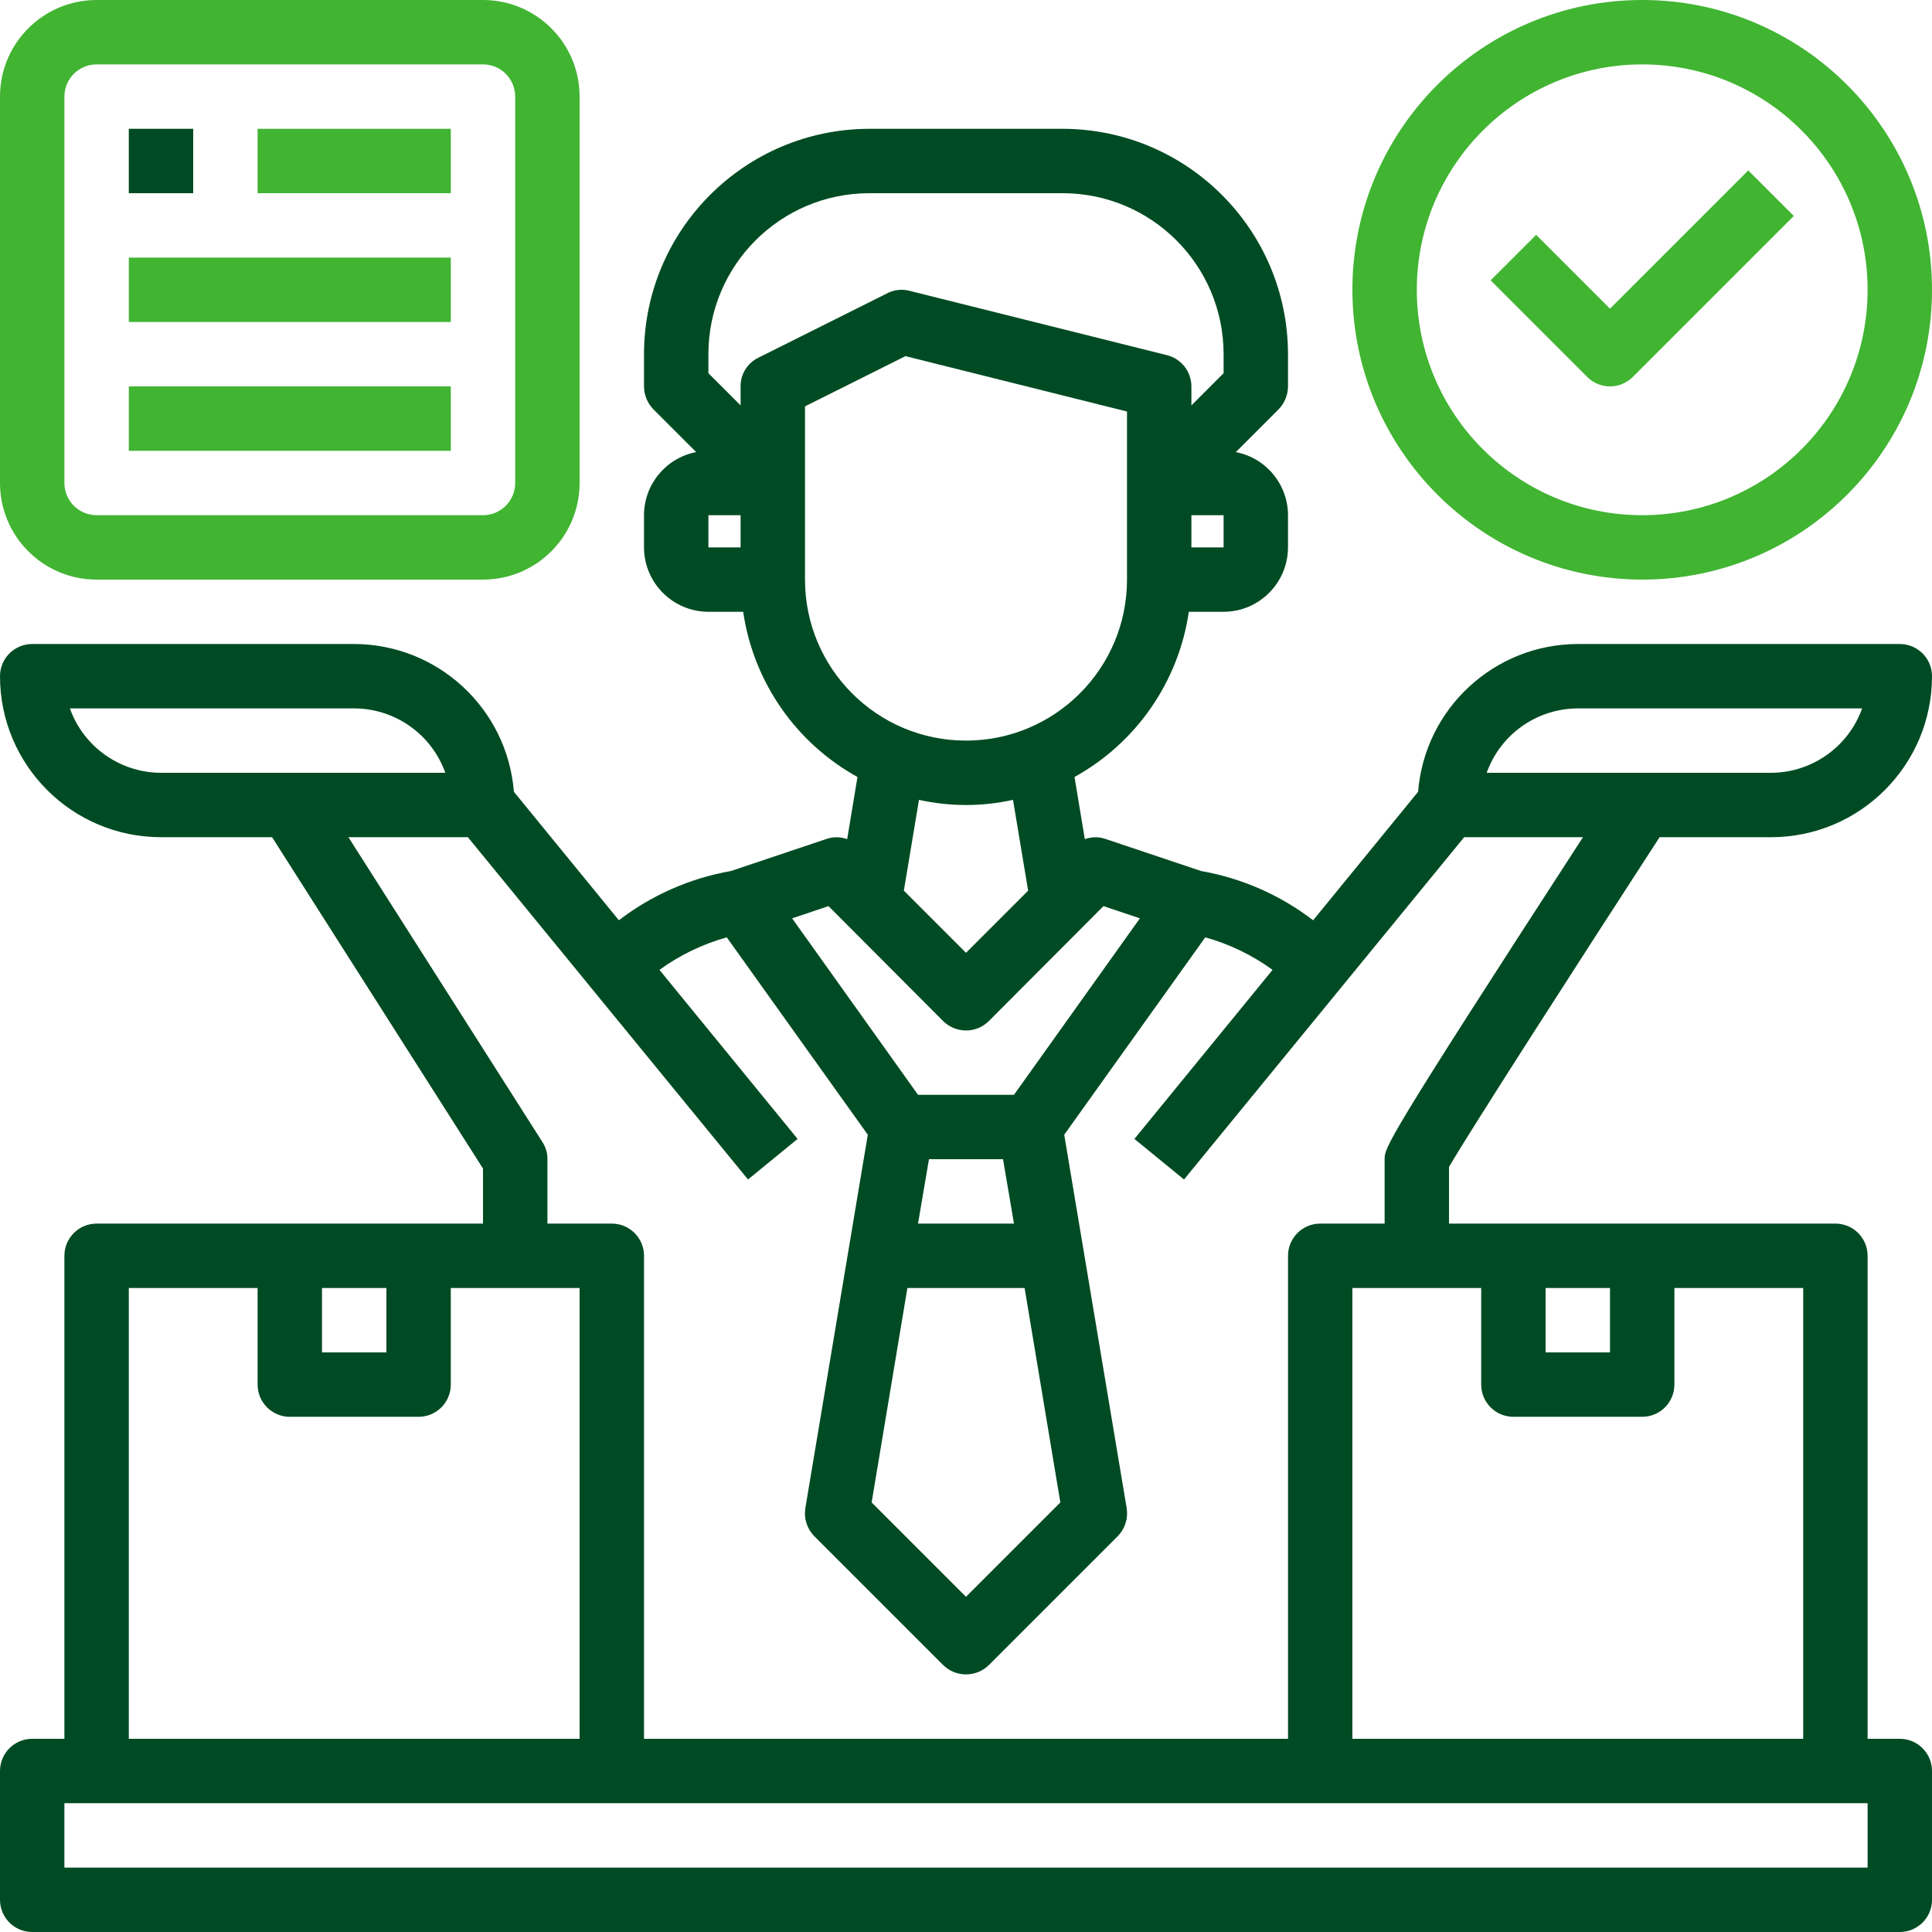
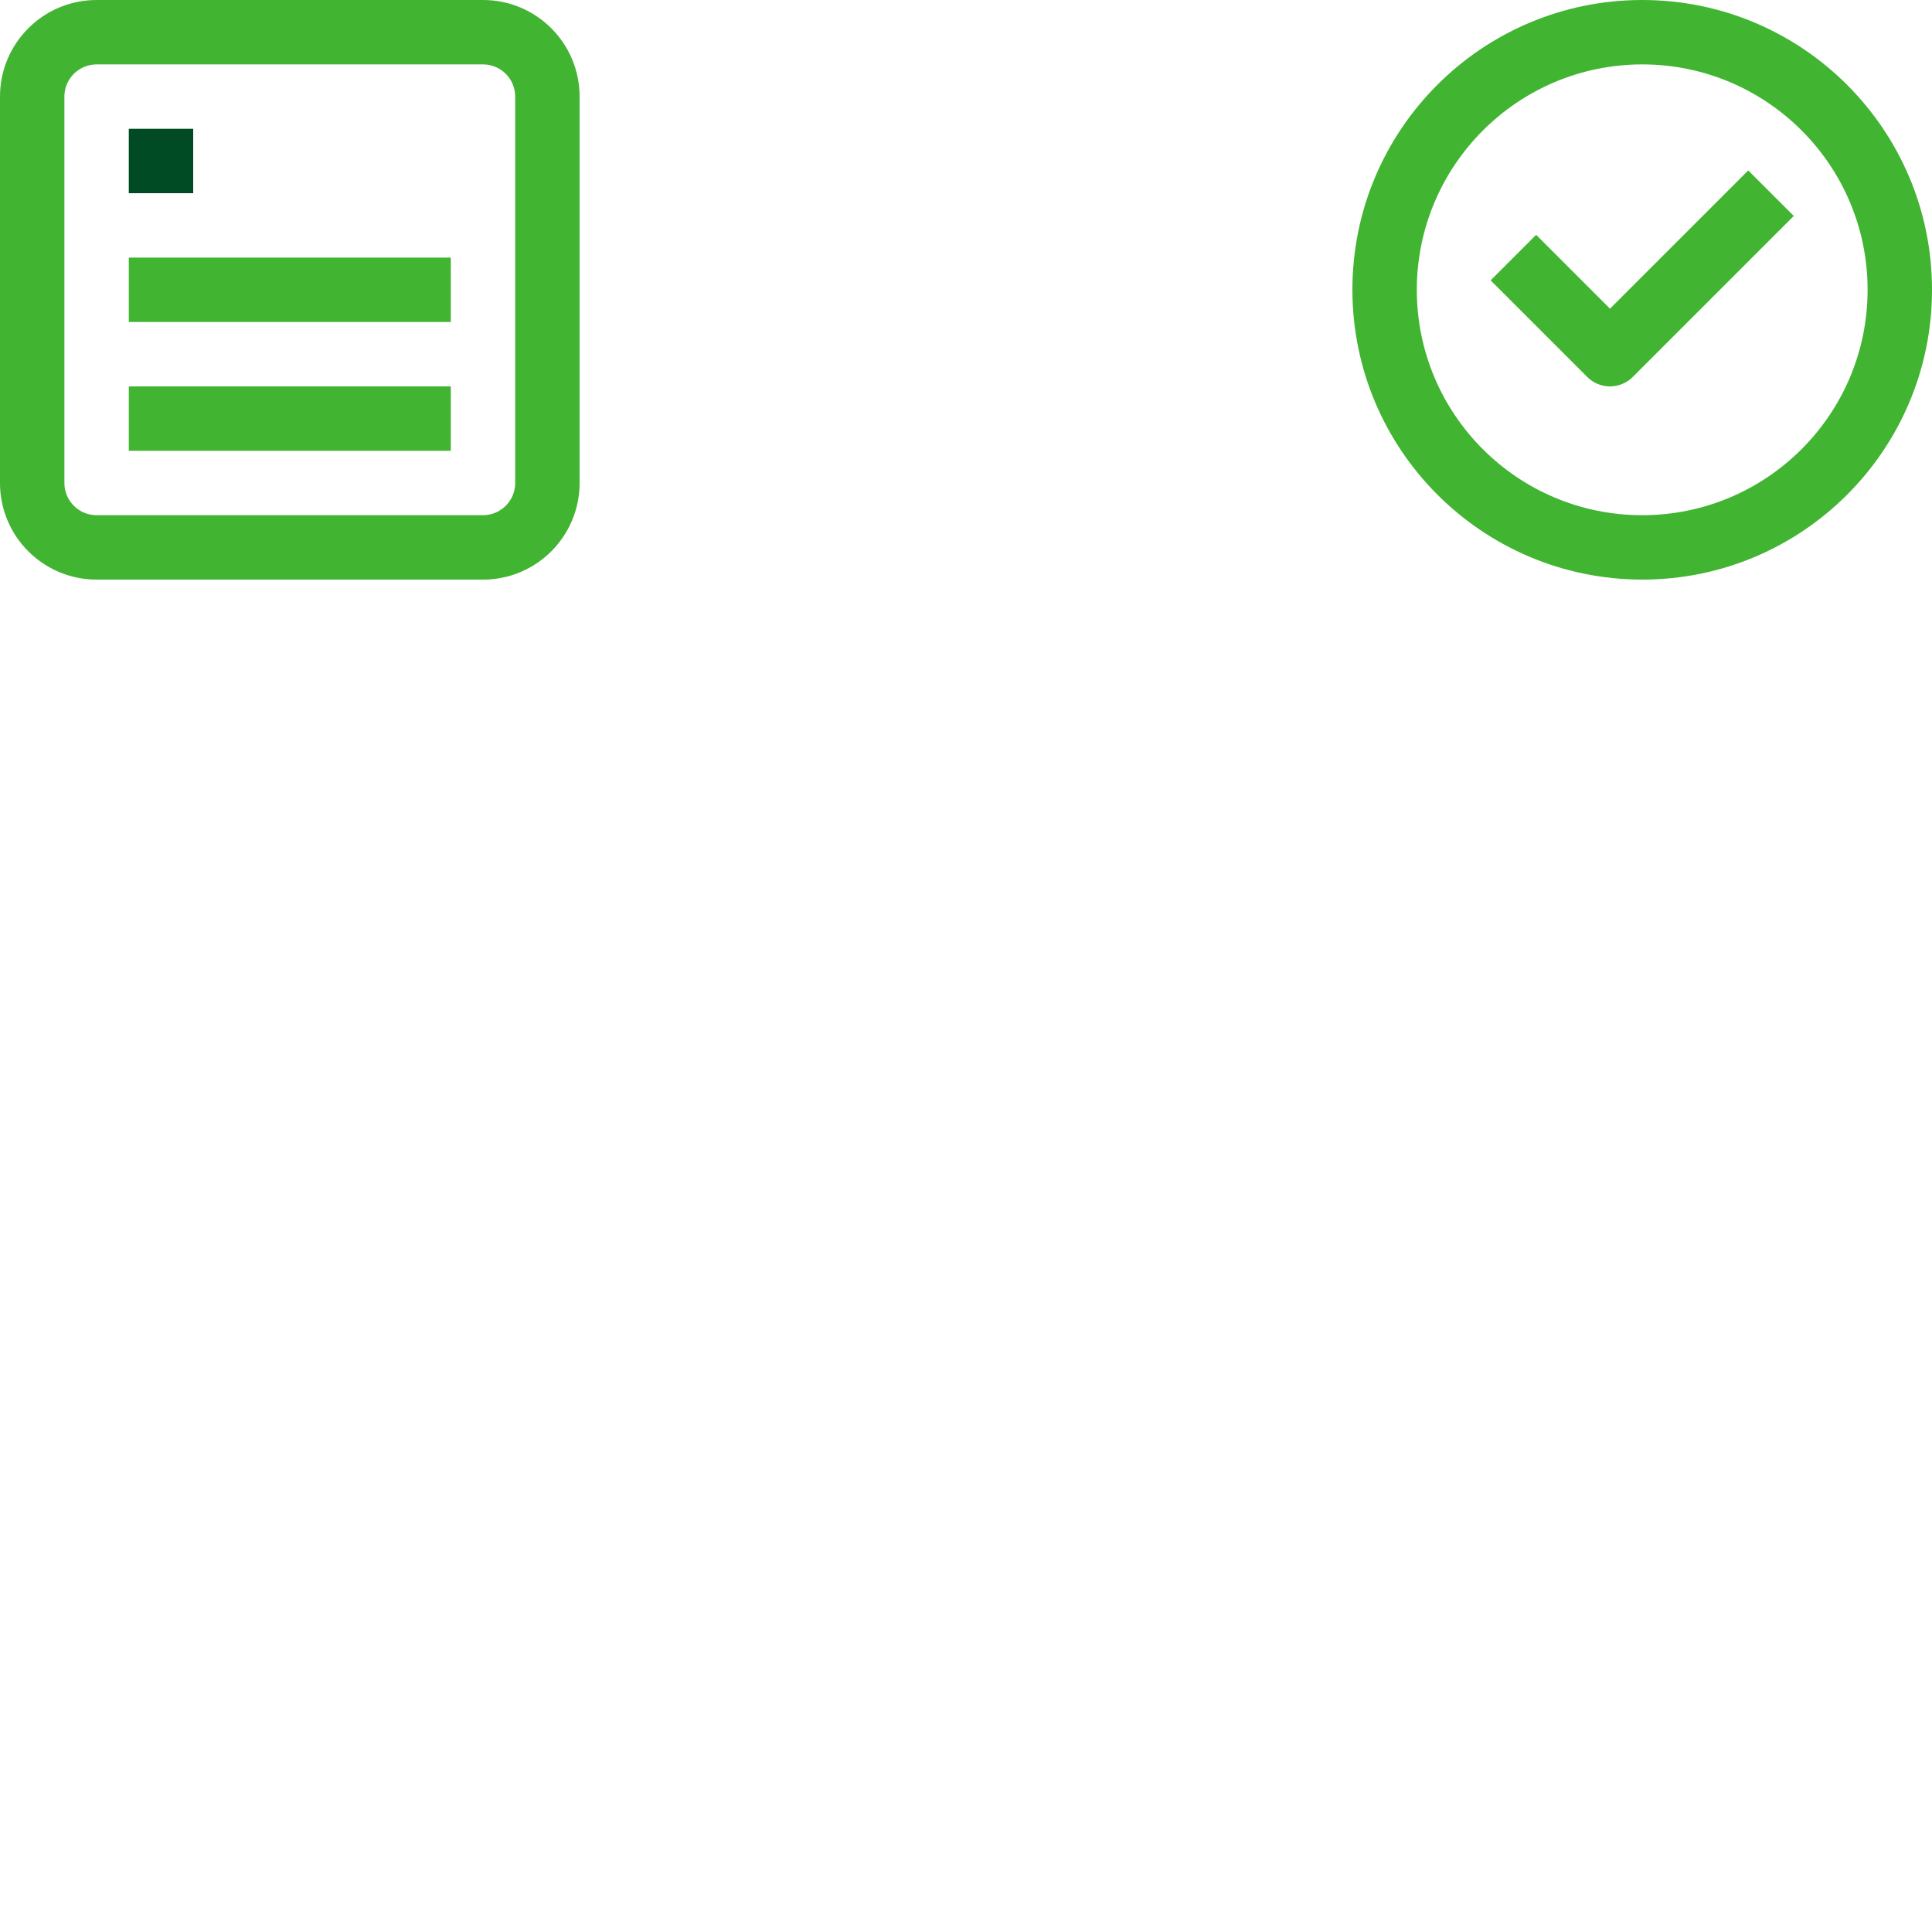
<svg xmlns="http://www.w3.org/2000/svg" id="Capa_1" data-name="Capa 1" viewBox="0 0 511.049 511.049">
  <path d="M434.392,153.315c42.337,0,76.657-34.321,76.657-76.657S476.729,0,434.392,0s-76.657,34.321-76.657,76.657c.047,42.317,34.34,76.61,76.657,76.657ZM434.392,17.035c32.929,0,59.622,26.694,59.622,59.622s-26.694,59.622-59.622,59.622-59.622-26.694-59.622-59.622c.038-32.913,26.709-59.585,59.622-59.622Z" style="fill: #41b432; stroke-width: 0px;" />
  <path d="M425.874,102.21c2.259,0,4.425-.898,6.022-2.496l42.587-42.587-12.044-12.044-36.566,36.566-19.531-19.531-12.044,12.044,25.552,25.552c1.597,1.597,3.763,2.495,6.022,2.496Z" style="fill: #41b432; stroke-width: 0px;" />
-   <path d="M502.532,459.944h-8.517v-127.762c0-4.704-3.813-8.517-8.517-8.517h-102.21v-14.991c5.366-9.284,35.348-55.875,55.704-87.219h29.47c23.52,0,42.587-19.067,42.587-42.587,0-4.704-3.813-8.517-8.517-8.517h-85.175c-22.108.058-40.479,17.058-42.247,39.095l-27.767,33.985c-8.686-6.669-18.855-11.139-29.641-13.032l-25.382-8.517c-1.748-.57-3.637-.54-5.366.085l-2.726-16.439c16.35-9.043,27.535-25.207,30.237-43.695h9.199c9.397-.028,17.007-7.638,17.035-17.035v-8.517c-.015-8.149-5.798-15.146-13.798-16.694l11.328-11.328c1.569-1.624,2.453-3.789,2.47-6.047v-8.517c-.038-32.913-26.709-59.585-59.622-59.622h-51.105c-32.913.038-59.585,26.709-59.622,59.622v8.517c.017,2.258.901,4.423,2.47,6.047l11.328,11.328c-8,1.548-13.784,8.546-13.798,16.694v8.517c.028,9.397,7.638,17.007,17.035,17.035h9.199c2.702,18.488,13.887,34.651,30.237,43.695l-2.726,16.439c-1.729-.625-3.618-.655-5.366-.085l-25.382,8.517c-10.786,1.892-20.955,6.363-29.641,13.032l-27.767-33.985c-1.768-22.037-20.139-39.038-42.247-39.095H8.517c-4.704,0-8.517,3.813-8.517,8.517,0,23.52,19.067,42.587,42.587,42.587h29.385l55.79,87.645v14.565H25.552c-4.704,0-8.517,3.813-8.517,8.517v127.762h-8.517c-4.704,0-8.517,3.813-8.517,8.517v34.07c0,4.704,3.813,8.517,8.517,8.517h494.014c4.704,0,8.517-3.813,8.517-8.517v-34.07c0-4.704-3.813-8.517-8.517-8.517ZM408.839,340.7h17.035v17.035h-17.035v-17.035ZM391.804,340.7v25.552c0,4.704,3.813,8.517,8.517,8.517h34.07c4.704,0,8.517-3.813,8.517-8.517v-25.552h34.07v119.245h-119.245v-119.245h34.07ZM417.357,187.385h75.209c-3.641,10.192-13.282,17.005-24.105,17.035h-75.209c3.641-10.192,13.282-17.005,24.105-17.035ZM323.665,144.797h-8.517v-8.517h8.517v8.517ZM195.902,144.797h-8.517v-8.517h8.517v8.517ZM195.902,102.21v5.025l-8.517-8.517v-5.025c0-23.52,19.067-42.587,42.587-42.587h51.105c23.52,0,42.587,19.067,42.587,42.587v5.025l-8.517,8.517v-5.025c-.003-3.914-2.673-7.323-6.473-8.262l-68.14-17.035c-1.976-.505-4.069-.262-5.877.681l-34.07,17.035c-2.897,1.407-4.722,4.36-4.685,7.581ZM212.937,153.315v-45.824l26.575-13.287,58.6,14.65v44.461c0,23.52-19.067,42.587-42.587,42.587s-42.587-19.067-42.587-42.587ZM271.963,235.594l-16.439,16.439-16.439-16.439,4.003-24.019c8.191,1.817,16.68,1.817,24.871,0l4.003,24.019ZM219.155,239.682l30.322,30.407c3.347,3.322,8.747,3.322,12.095,0l30.322-30.407,9.625,3.237-33.303,46.676h-25.382l-33.303-46.676,9.625-3.237ZM271.026,340.7l9.454,56.726-24.956,24.956-24.956-24.956,9.454-56.726h31.004ZM242.834,323.665l2.896-17.035h19.59l2.896,17.035h-25.382ZM42.587,204.42c-10.822-.03-20.464-6.843-24.104-17.035h75.209c10.822.03,20.464,6.843,24.104,17.035H42.587ZM92.159,221.455h31.6l74.102,90.541,13.117-10.732-36.54-44.717c5.374-3.905,11.403-6.818,17.802-8.603l37.307,52.212-16.524,98.803c-.431,2.709.455,5.461,2.385,7.41l34.07,34.07c3.359,3.294,8.736,3.294,12.095,0l34.07-34.07c1.93-1.949,2.815-4.701,2.385-7.41l-16.524-98.803,37.307-52.212c6.399,1.785,12.427,4.698,17.802,8.603l-36.54,44.717,13.117,10.732,74.102-90.541h31.43c-52.468,80.831-52.468,82.109-52.468,85.175v17.035h-17.035c-4.704,0-8.517,3.813-8.517,8.517v127.762h-170.35v-127.762c0-4.704-3.813-8.517-8.517-8.517h-17.035v-17.035c.022-1.636-.454-3.24-1.363-4.599l-51.275-80.575ZM85.175,340.7h17.035v17.035h-17.035v-17.035ZM34.07,340.7h34.07v25.552c0,4.704,3.813,8.517,8.517,8.517h34.07c4.704,0,8.517-3.813,8.517-8.517v-25.552h34.07v119.245H34.07v-119.245ZM494.014,494.014H17.035v-17.035h476.979v17.035Z" style="fill: #004b23; stroke-width: 0px;" />
  <path d="M25.552,153.315h102.21c14.112,0,25.552-11.44,25.552-25.552V25.552c0-14.112-11.44-25.552-25.552-25.552H25.552C11.44,0,0,11.44,0,25.552v102.21c0,14.112,11.44,25.552,25.552,25.552ZM17.035,25.552c0-4.704,3.813-8.517,8.517-8.517h102.21c4.704,0,8.517,3.813,8.517,8.517v102.21c0,4.704-3.813,8.517-8.517,8.517H25.552c-4.704,0-8.517-3.813-8.517-8.517V25.552Z" style="fill: #41b432; stroke-width: 0px;" />
  <rect x="34.07" y="34.07" width="17.035" height="17.035" style="fill: #004b23; stroke-width: 0px;" />
-   <rect x="68.14" y="34.07" width="51.105" height="17.035" style="fill: #41b432; stroke-width: 0px;" />
  <rect x="34.07" y="68.14" width="85.175" height="17.035" style="fill: #41b432; stroke-width: 0px;" />
  <rect x="34.07" y="102.21" width="85.175" height="17.035" style="fill: #41b432; stroke-width: 0px;" />
</svg>